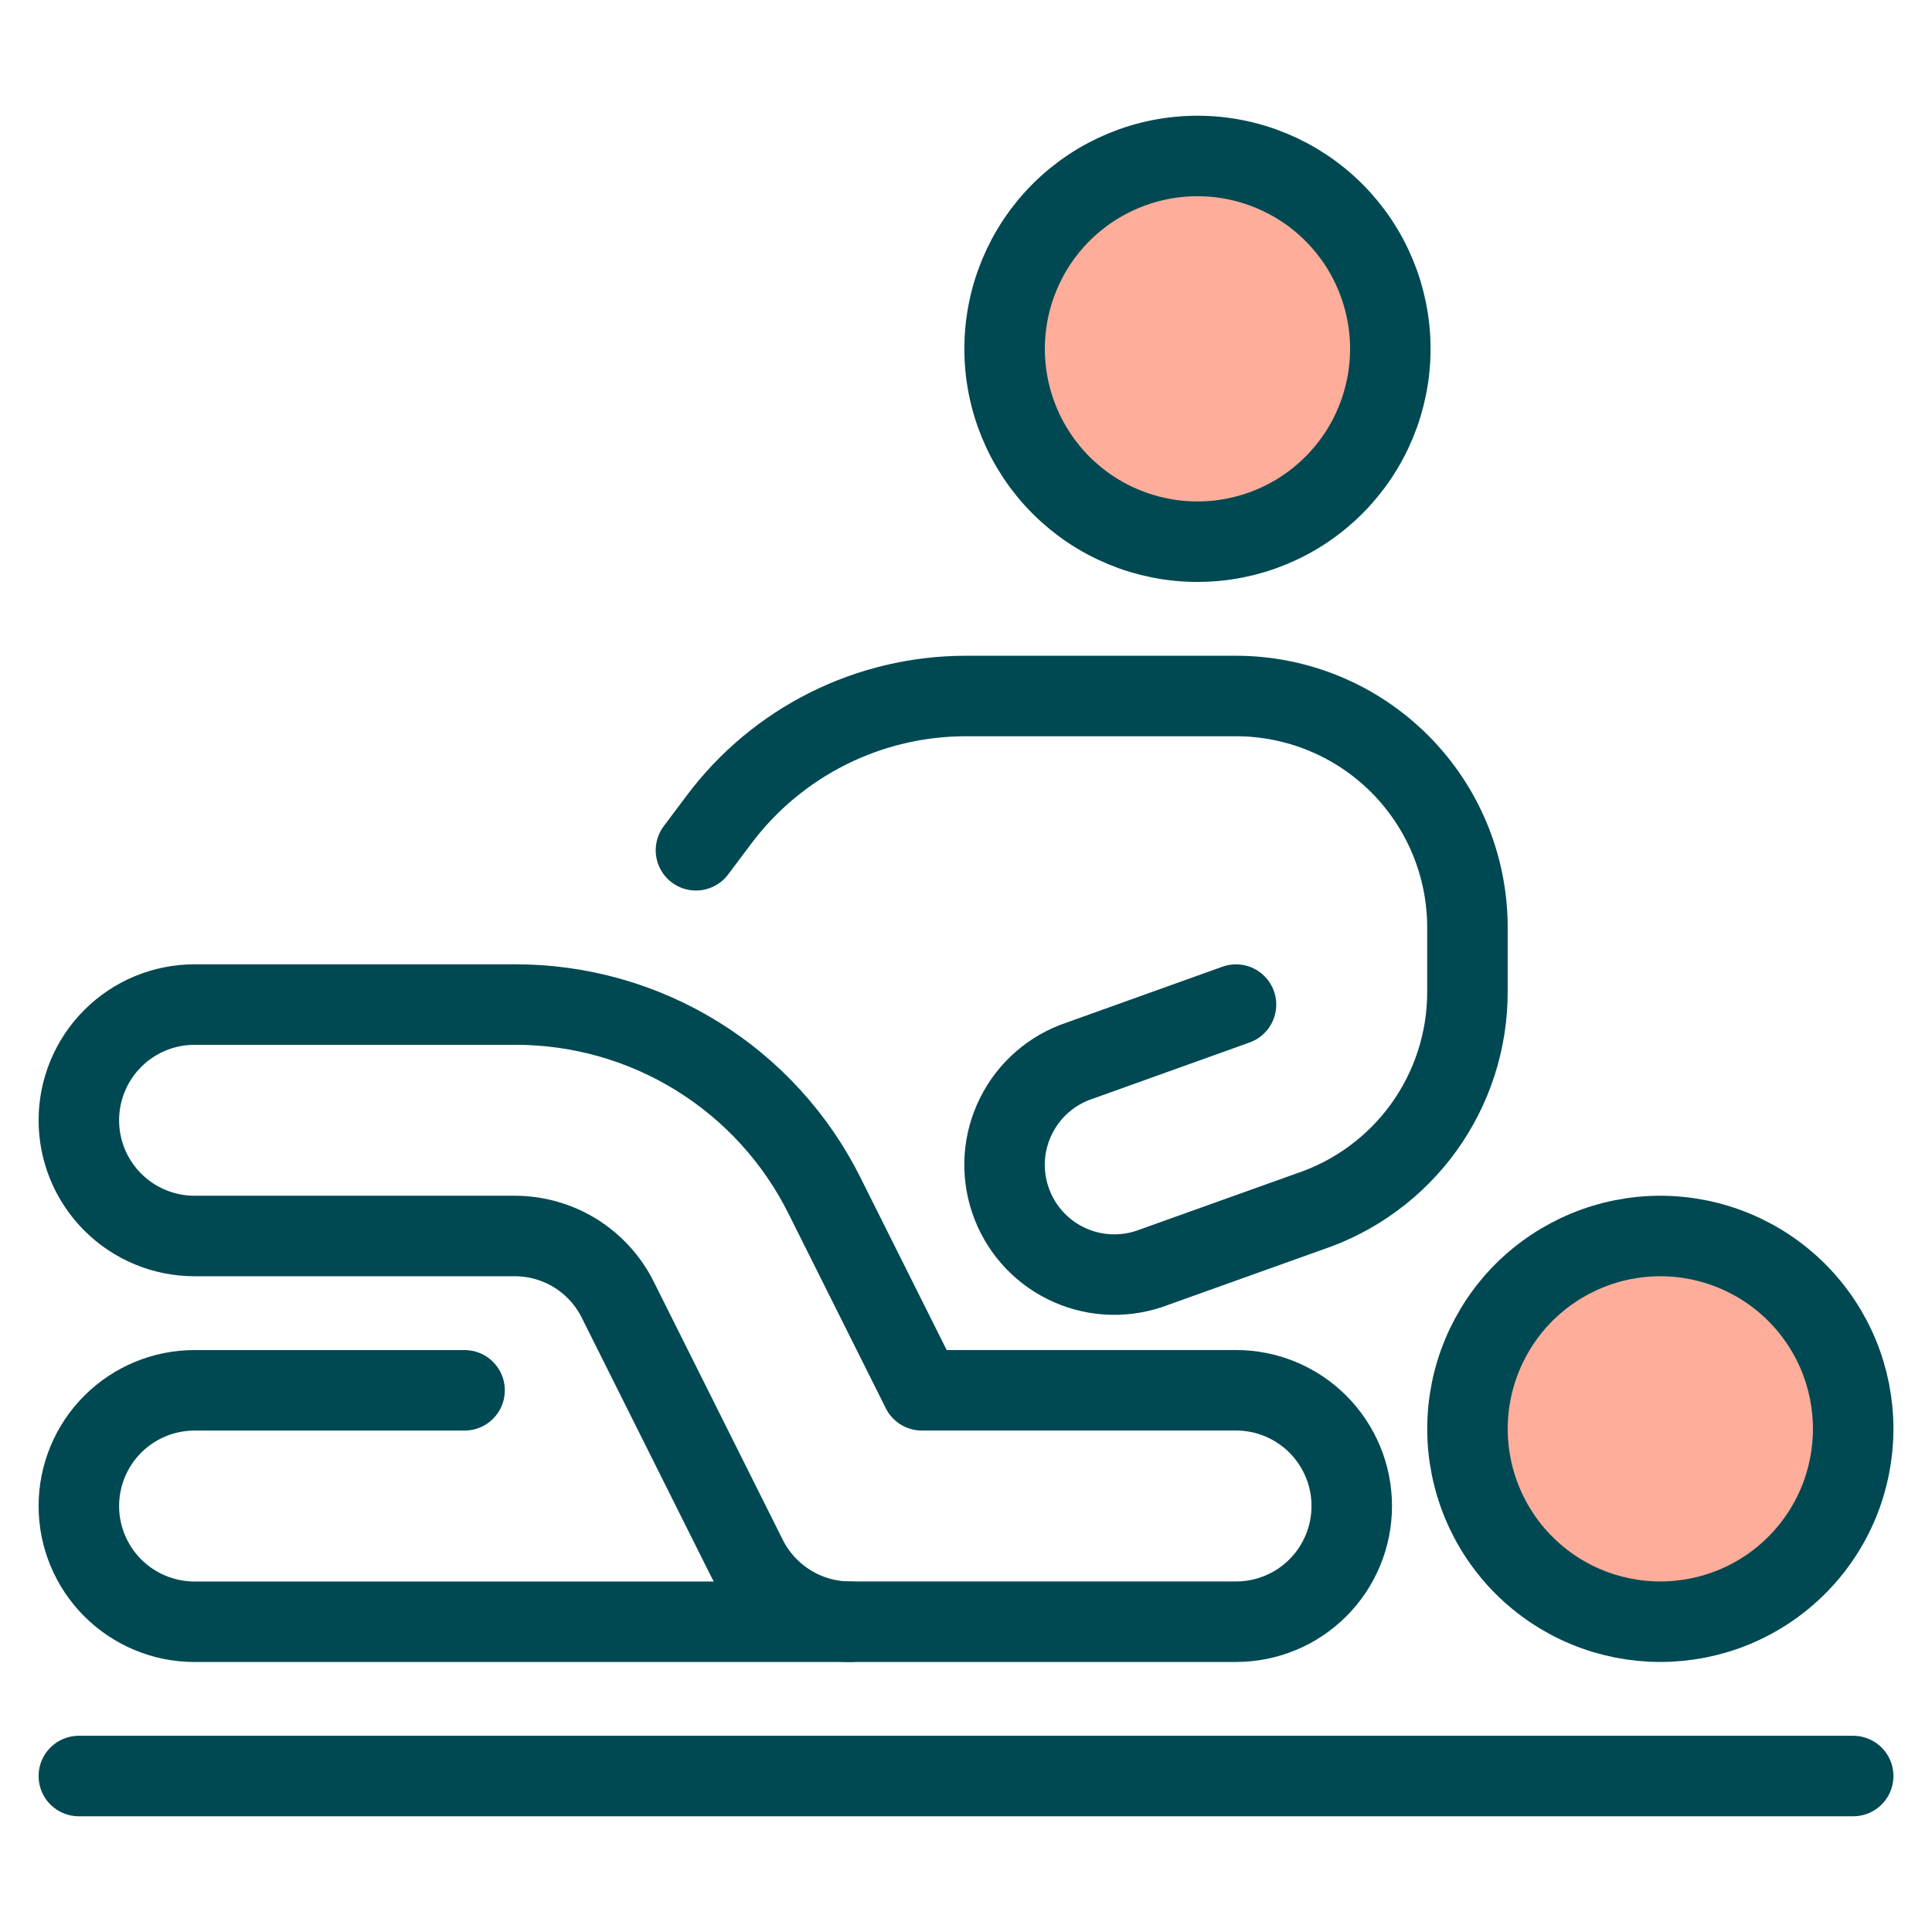
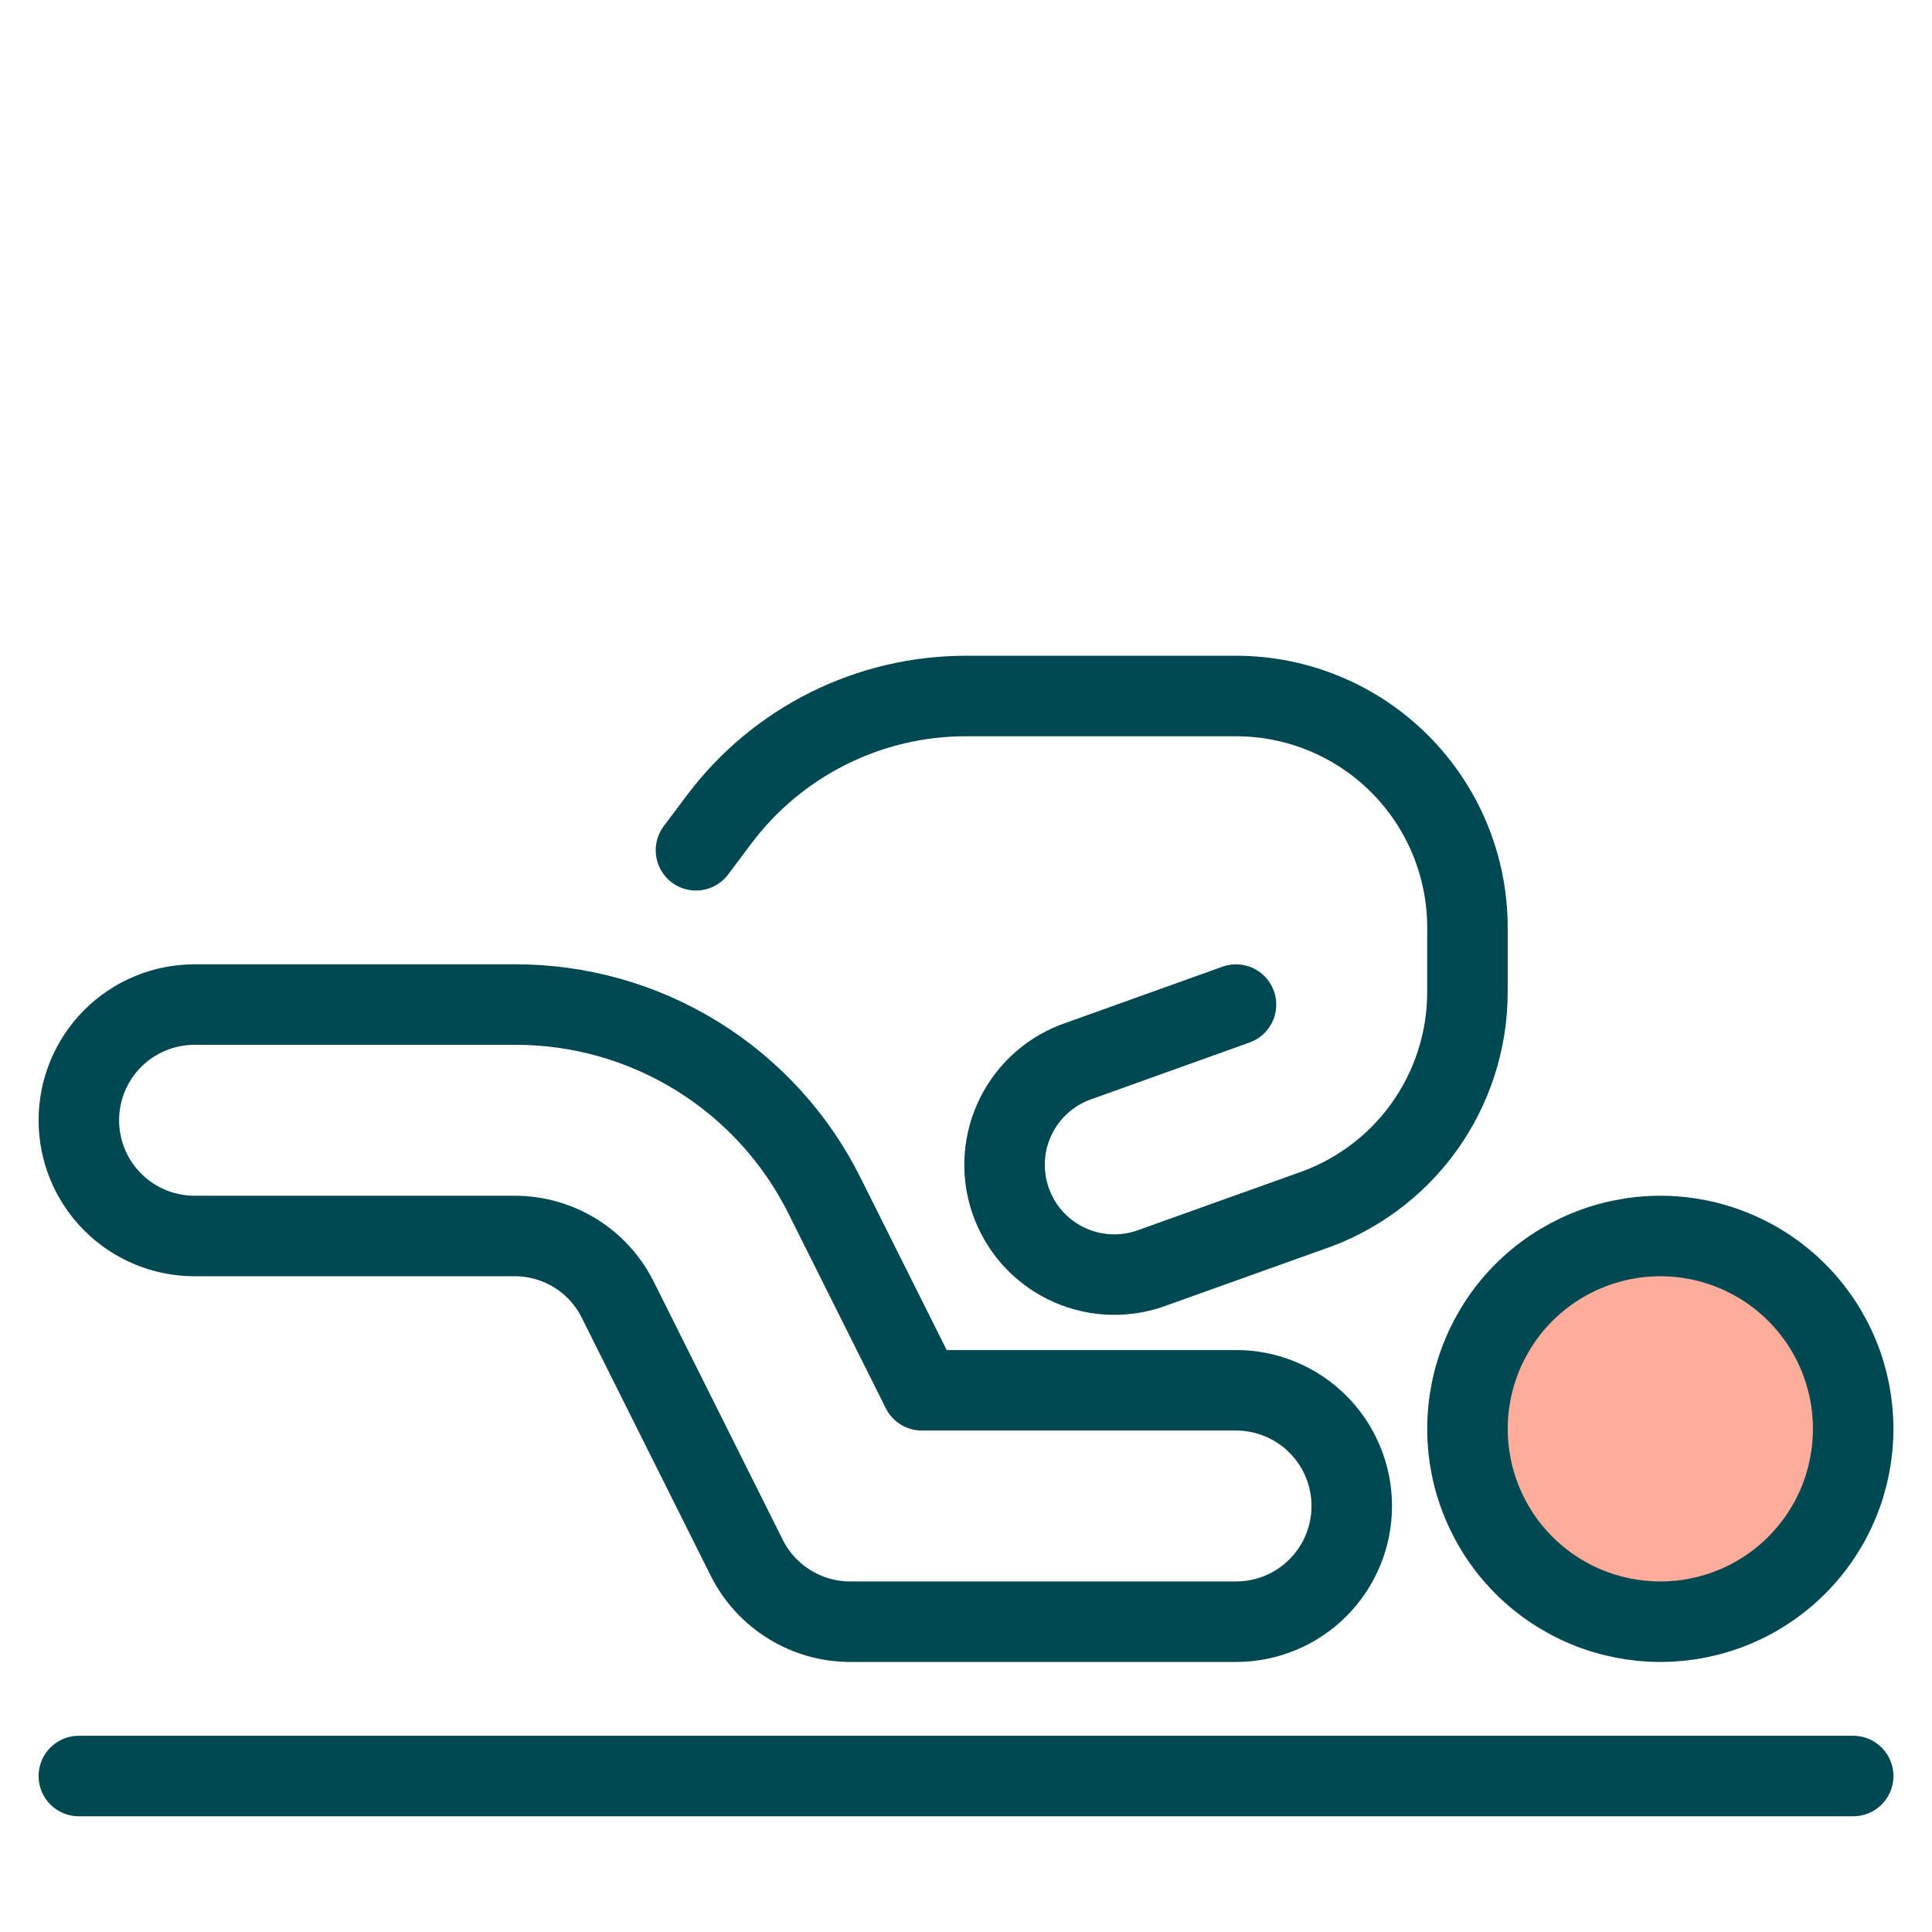
<svg xmlns="http://www.w3.org/2000/svg" width="48" height="48" viewBox="0 0 48 48" fill="none">
-   <path d="M24.959 8.667C24.959 9.938 25.464 11.156 26.362 12.055C27.261 12.954 28.48 13.458 29.751 13.458C31.021 13.458 32.24 12.954 33.139 12.055C34.038 11.156 34.542 9.938 34.542 8.667C34.542 7.396 34.038 6.177 33.139 5.278C32.24 4.38 31.021 3.875 29.751 3.875C28.48 3.875 27.261 4.38 26.362 5.278C25.464 6.177 24.959 7.396 24.959 8.667Z" fill="#FEAD9A" stroke="#004952" stroke-width="2" stroke-linecap="round" stroke-linejoin="round" />
  <path d="M36.459 35.5C36.459 36.129 36.583 36.752 36.824 37.333C37.065 37.915 37.417 38.443 37.862 38.888C38.307 39.333 38.836 39.686 39.417 39.927C39.998 40.167 40.621 40.291 41.251 40.291C41.88 40.291 42.503 40.167 43.084 39.927C43.666 39.686 44.194 39.333 44.639 38.888C45.084 38.443 45.437 37.915 45.678 37.333C45.918 36.752 46.042 36.129 46.042 35.5C46.042 34.87 45.918 34.247 45.678 33.666C45.437 33.085 45.084 32.556 44.639 32.111C44.194 31.666 43.666 31.314 43.084 31.073C42.503 30.832 41.88 30.708 41.251 30.708C40.621 30.708 39.998 30.832 39.417 31.073C38.836 31.314 38.307 31.666 37.862 32.111C37.417 32.556 37.065 33.085 36.824 33.666C36.583 34.247 36.459 34.87 36.459 35.5Z" fill="#FEAD9A" stroke="#004952" stroke-width="2" stroke-linecap="round" stroke-linejoin="round" />
  <path d="M46.042 44.125H1.959" stroke="#004952" stroke-width="2" stroke-linecap="round" stroke-linejoin="round" />
  <path d="M30.708 24.959L26.823 26.352C26.136 26.581 25.569 27.073 25.246 27.72C24.922 28.367 24.869 29.116 25.098 29.802C25.326 30.488 25.818 31.056 26.465 31.379C27.112 31.703 27.861 31.756 28.548 31.527L32.527 30.103C33.671 29.721 34.667 28.989 35.373 28.01C36.078 27.031 36.458 25.855 36.458 24.648V23.042C36.458 21.517 35.852 20.055 34.773 18.976C33.695 17.898 32.233 17.292 30.708 17.292H23.999C22.809 17.292 21.635 17.569 20.571 18.101C19.506 18.634 18.58 19.407 17.866 20.359L17.291 21.125" stroke="#004952" stroke-width="2" stroke-linecap="round" stroke-linejoin="round" />
-   <path d="M11.542 34.542H4.834C4.071 34.542 3.34 34.845 2.801 35.384C2.262 35.923 1.959 36.654 1.959 37.417C1.959 38.179 2.262 38.911 2.801 39.45C3.34 39.989 4.071 40.292 4.834 40.292H21.126" stroke="#004952" stroke-width="2" stroke-linecap="round" stroke-linejoin="round" />
  <path d="M30.709 40.291H21.126C20.592 40.292 20.068 40.143 19.614 39.862C19.16 39.582 18.792 39.18 18.553 38.703L15.351 32.297C15.114 31.818 14.747 31.415 14.292 31.134C13.837 30.854 13.313 30.706 12.779 30.708H4.834C4.071 30.708 3.34 30.405 2.801 29.866C2.262 29.327 1.959 28.596 1.959 27.833C1.959 27.071 2.262 26.339 2.801 25.8C3.34 25.261 4.071 24.958 4.834 24.958H12.78C14.384 24.952 15.957 25.395 17.32 26.238C18.684 27.081 19.784 28.29 20.495 29.727L22.902 34.541H30.709C31.471 34.541 32.203 34.844 32.742 35.383C33.281 35.923 33.584 36.654 33.584 37.416C33.584 38.179 33.281 38.91 32.742 39.449C32.203 39.989 31.471 40.291 30.709 40.291Z" stroke="#004952" stroke-width="2" stroke-linecap="round" stroke-linejoin="round" />
</svg>